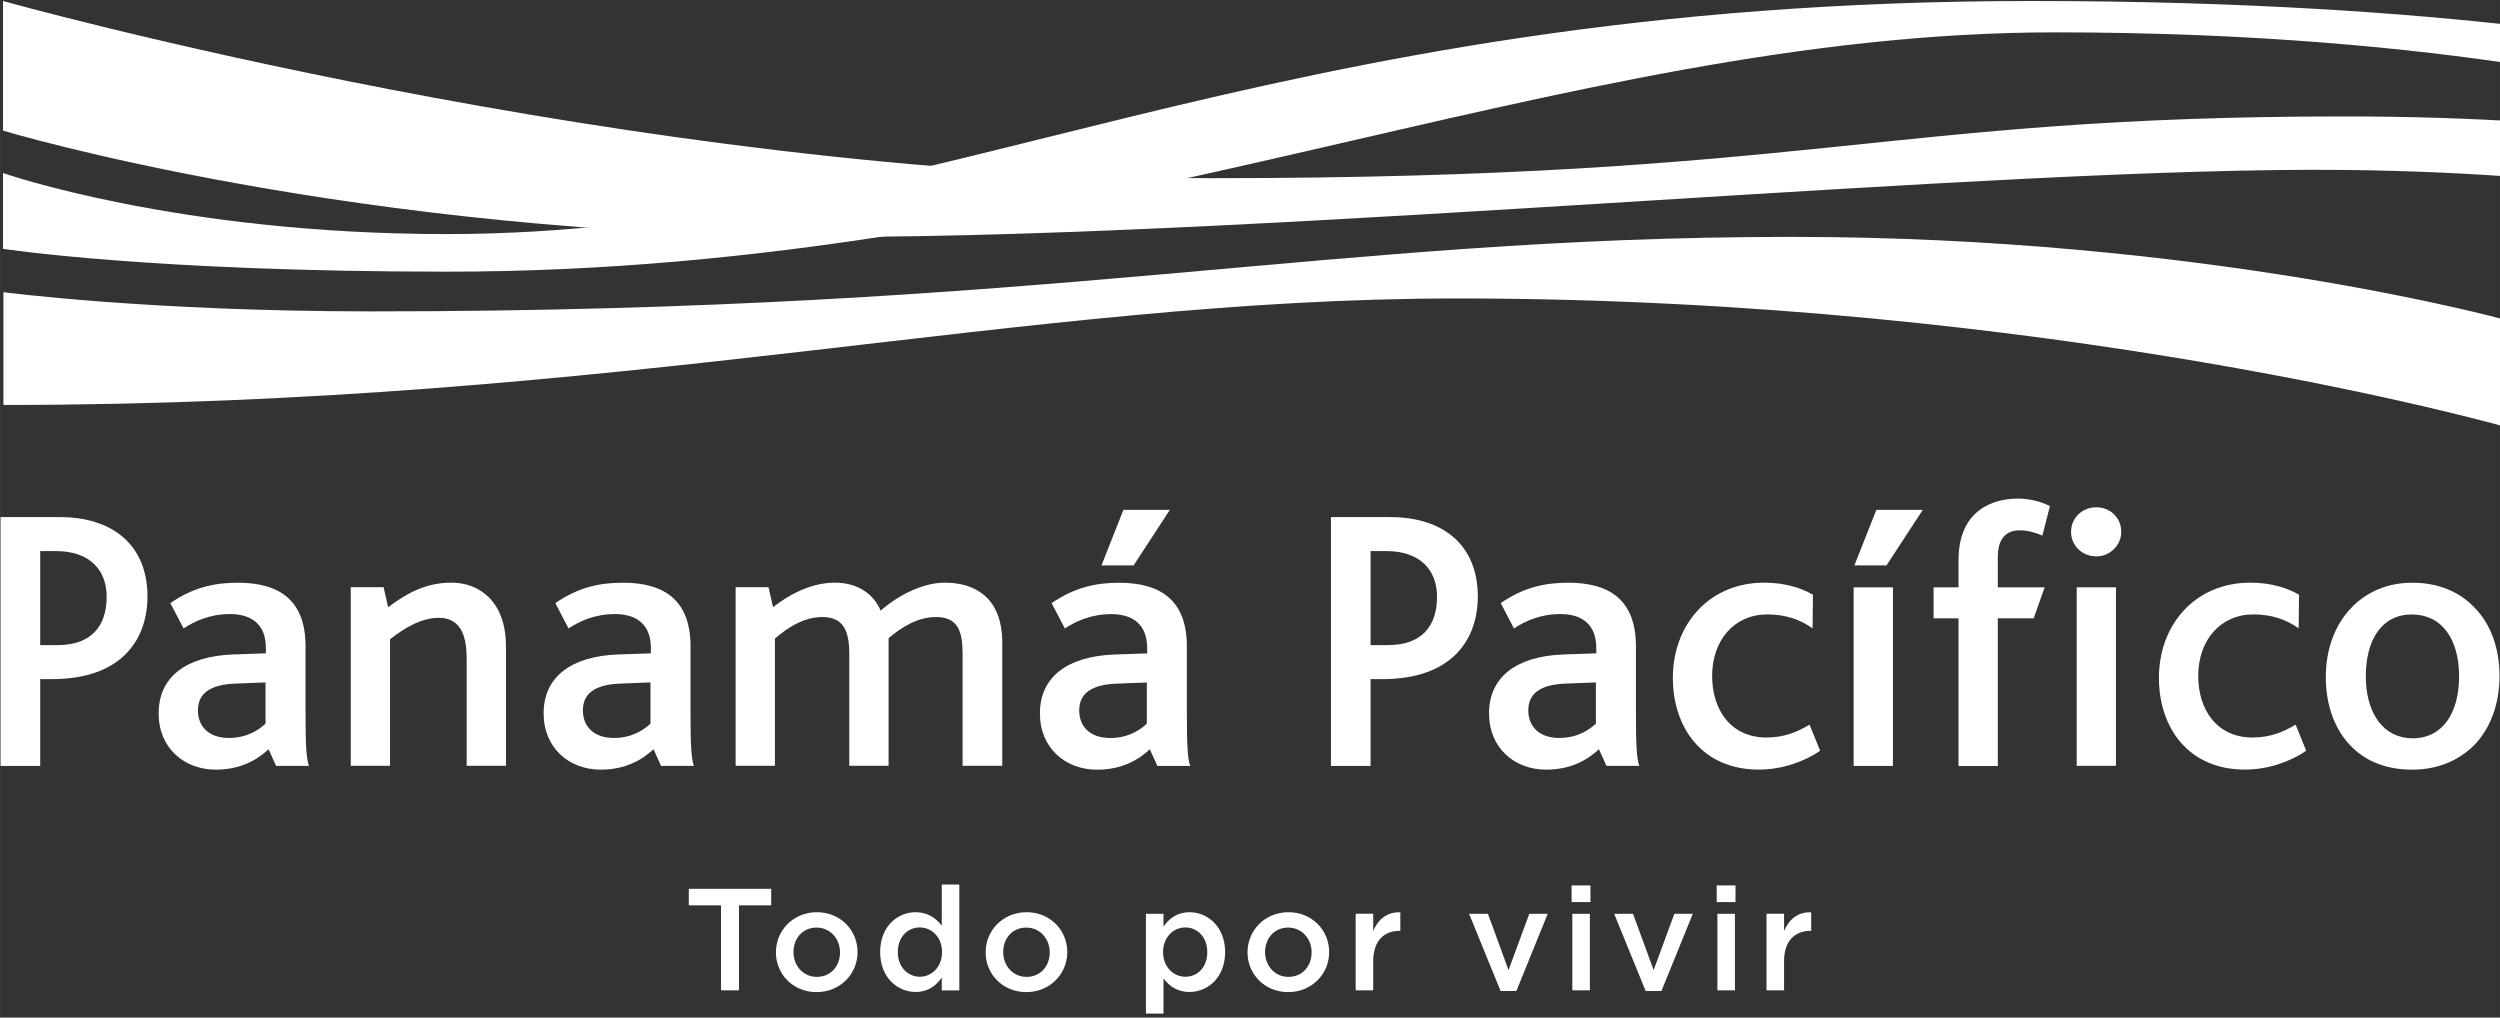
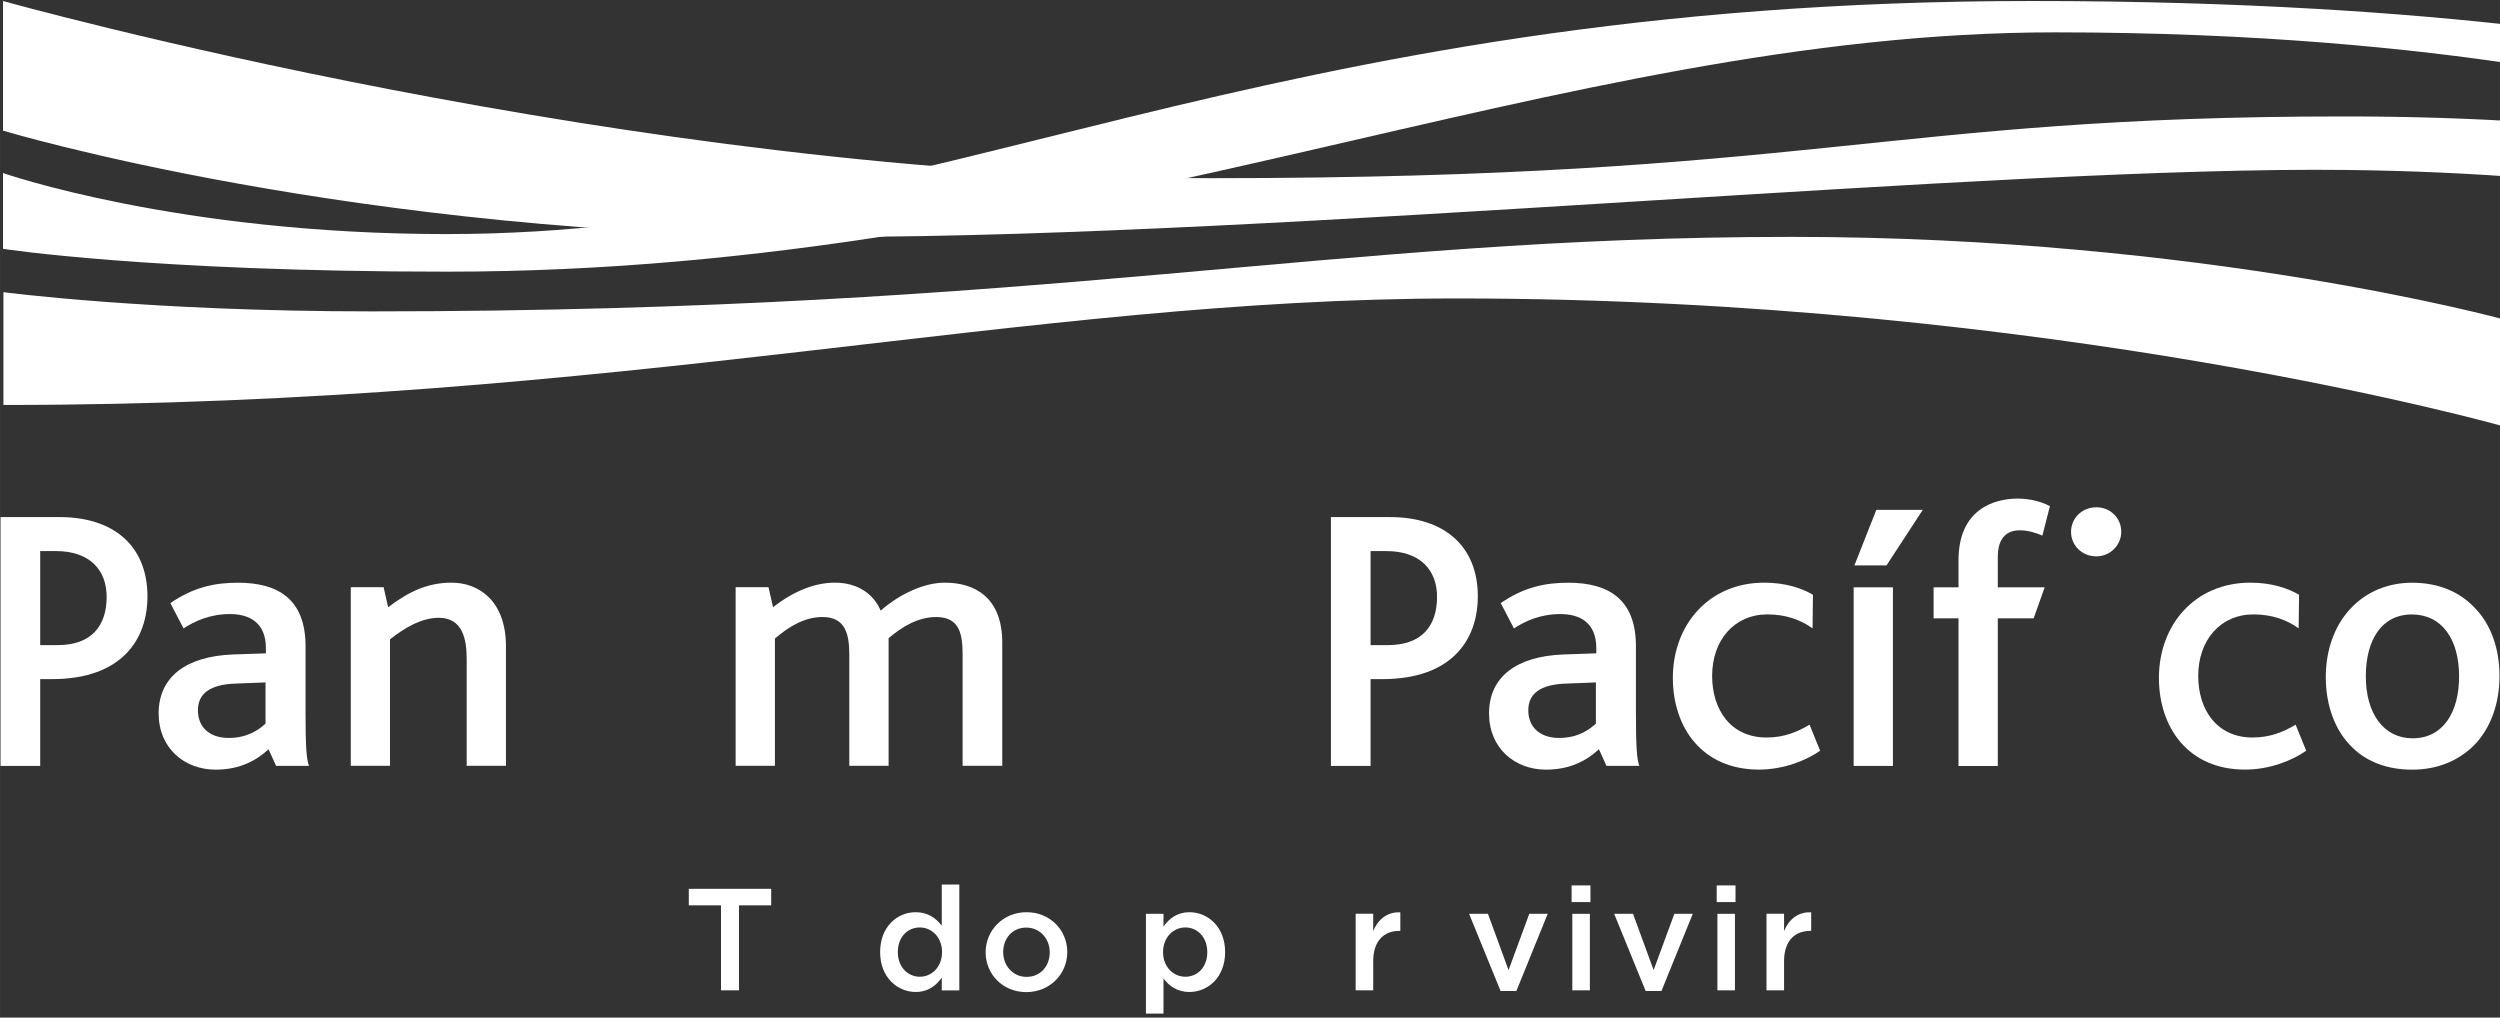
<svg xmlns="http://www.w3.org/2000/svg" xmlns:ns1="http://sodipodi.sourceforge.net/DTD/sodipodi-0.dtd" xmlns:ns2="http://www.inkscape.org/namespaces/inkscape" ns1:docname="logo_pp.svg" ns2:version="1.0 (4035a4fb49, 2020-05-01)" id="svg1646" version="1.1" viewBox="0 0 105.304 42.863" height="162" width="398">
  <rect x="0" y="0" width="105.304" height="42.863" fill="#333333" stroke="none" />
  <defs id="defs1640">
    <clipPath id="clipPath262" clipPathUnits="userSpaceOnUse">
      <path id="path260" d="m 432.958,512.006 h 298.331 v 64.819 H 432.958 Z" />
    </clipPath>
  </defs>
  <ns1:namedview ns2:window-maximized="0" ns2:window-y="0" ns2:window-x="208" ns2:window-height="1040" ns2:window-width="1300" ns2:snap-page="true" units="px" showgrid="false" ns2:document-rotation="0" ns2:current-layer="layer1" ns2:document-units="px" ns2:cy="198.05138" ns2:cx="177.5864" ns2:zoom="1.4" ns2:pageshadow="2" ns2:pageopacity="0" borderopacity="1.0" bordercolor="#666666" pagecolor="#00205b" id="base" />
  <g id="layer1" ns2:groupmode="layer" ns2:label="Capa 1">
    <g transform="translate(-8.018,-8.236)" id="g2463">
      <g transform="matrix(0.353,0,0,-0.353,10.379,31.449)" id="g154">
        <path id="path156" style="fill:#ffffff;fill-opacity:1;fill-rule:nonzero;stroke:none" d="m 0,0 h -1.893 v -11.22 h 2.072 c 4.056,0 5.857,2.298 5.857,5.768 C 6.036,-2.252 4.011,0 0,0 M -0.496,-15.278 H -1.893 V -25.64 H -6.626 V 4.056 h 7.075 c 6.353,0 10.456,-3.379 10.456,-9.463 0,-5.093 -3.019,-9.871 -11.401,-9.871" />
      </g>
      <g transform="matrix(0.353,0,0,-0.353,19.202,36.981)" id="g158">
        <path id="path160" style="fill:#ffffff;fill-opacity:1;fill-rule:nonzero;stroke:none" d="m 0,0 -3.471,-0.135 c -3.198,-0.089 -4.596,-1.215 -4.596,-3.198 0,-1.895 1.262,-3.293 3.694,-3.293 2.209,0 3.607,0.993 4.373,1.715 z m 1.262,-9.959 -0.901,1.985 c -1.354,-1.263 -3.334,-2.434 -6.31,-2.434 -3.74,0 -6.805,2.566 -6.805,6.712 0,4.371 3.29,6.805 8.833,7.03 L 0.043,3.469 V 4.1 c 0,2.976 -1.889,4.056 -4.28,4.056 -2.432,0 -4.236,-0.858 -5.544,-1.714 l -1.576,3.023 c 2.749,1.889 5.272,2.432 8.067,2.432 4.867,0 8.064,-2.029 8.064,-7.573 v -7.793 c 0,-4.056 0.092,-5.632 0.409,-6.49 z" />
      </g>
      <g transform="matrix(0.353,0,0,-0.353,27.675,40.494)" id="g162">
        <path id="path164" style="fill:#ffffff;fill-opacity:1;fill-rule:nonzero;stroke:none" d="m 0,0 v 12.752 c 0,2.298 -0.449,4.912 -3.333,4.912 -2.118,0 -4.147,-1.262 -5.815,-2.567 V 0 h -4.683 v 21.313 h 3.917 l 0.542,-2.388 c 2.388,1.804 4.641,2.931 7.571,2.931 3.155,0 6.488,-2.075 6.488,-7.615 V 0 Z" />
      </g>
      <g transform="matrix(0.353,0,0,-0.353,35.417,36.981)" id="g166">
-         <path id="path168" style="fill:#ffffff;fill-opacity:1;fill-rule:nonzero;stroke:none" d="m 0,0 -3.468,-0.135 c -3.201,-0.089 -4.598,-1.215 -4.598,-3.198 0,-1.895 1.262,-3.293 3.696,-3.293 2.206,0 3.604,0.993 4.37,1.715 z m 1.263,-9.959 -0.902,1.985 c -1.351,-1.263 -3.334,-2.434 -6.309,-2.434 -3.74,0 -6.803,2.566 -6.803,6.712 0,4.371 3.287,6.805 8.83,7.03 L 0.047,3.469 V 4.1 c 0,2.976 -1.893,4.056 -4.282,4.056 -2.434,0 -4.235,-0.858 -5.542,-1.714 l -1.577,3.023 c 2.749,1.889 5.273,2.432 8.065,2.432 4.866,0 8.067,-2.029 8.067,-7.573 v -7.793 c 0,-4.056 0.089,-5.632 0.405,-6.49 z" />
-       </g>
+         </g>
      <g transform="matrix(0.353,0,0,-0.353,48.564,40.494)" id="g170">
        <path id="path172" style="fill:#ffffff;fill-opacity:1;fill-rule:nonzero;stroke:none" d="m 0,0 v 13.339 c 0,2.523 -0.45,4.417 -3.155,4.417 -2.253,0 -4.189,-1.263 -5.675,-2.524 V 14.331 0 h -4.689 v 13.249 c 0,2.524 -0.495,4.507 -3.197,4.507 -2.256,0 -4.146,-1.263 -5.679,-2.57 V 0 h -4.687 v 21.313 h 3.921 l 0.542,-2.388 c 2.477,1.94 5.001,2.931 7.39,2.931 2.658,0 4.594,-1.307 5.451,-3.336 2.434,2.118 5.318,3.336 7.66,3.336 3.515,0 6.851,-1.711 6.851,-7.166 L 4.733,0 Z" />
      </g>
      <g transform="matrix(0.353,0,0,-0.353,55.766,32.052)" id="g174">
-         <path id="path176" style="fill:#ffffff;fill-opacity:1;fill-rule:nonzero;stroke:none" d="m 0,0 h -3.828 l 2.612,6.624 h 5.544 z m 1.579,-13.97 -3.472,-0.135 c -3.198,-0.089 -4.595,-1.215 -4.595,-3.197 0,-1.896 1.261,-3.294 3.693,-3.294 2.21,0 3.607,0.993 4.374,1.715 z m 1.261,-9.959 -0.902,1.985 c -1.353,-1.262 -3.336,-2.434 -6.308,-2.434 -3.74,0 -6.805,2.566 -6.805,6.712 0,4.371 3.29,6.805 8.832,7.03 l 3.965,0.135 v 0.631 c 0,2.976 -1.892,4.056 -4.282,4.056 -2.431,0 -4.234,-0.858 -5.54,-1.713 l -1.578,3.022 c 2.749,1.889 5.272,2.432 8.067,2.432 4.866,0 8.066,-2.029 8.066,-7.573 v -7.793 c 0,-4.056 0.09,-5.631 0.405,-6.49 z" />
-       </g>
+         </g>
      <g transform="matrix(0.353,0,0,-0.353,66.417,31.449)" id="g178">
        <path id="path180" style="fill:#ffffff;fill-opacity:1;fill-rule:nonzero;stroke:none" d="m 0,0 h -1.893 v -11.22 h 2.071 c 4.058,0 5.861,2.298 5.861,5.768 C 6.039,-2.252 4.01,0 0,0 M -0.496,-15.278 H -1.893 V -25.64 H -6.624 V 4.056 H 0.45 c 6.355,0 10.454,-3.379 10.454,-9.463 0,-5.093 -3.018,-9.871 -11.4,-9.871" />
      </g>
      <g transform="matrix(0.353,0,0,-0.353,75.24,36.981)" id="g182">
        <path id="path184" style="fill:#ffffff;fill-opacity:1;fill-rule:nonzero;stroke:none" d="m 0,0 -3.468,-0.135 c -3.202,-0.089 -4.598,-1.215 -4.598,-3.198 0,-1.895 1.262,-3.293 3.696,-3.293 2.207,0 3.605,0.993 4.37,1.715 z M 1.262,-9.959 0.36,-7.974 c -1.351,-1.263 -3.332,-2.434 -6.309,-2.434 -3.74,0 -6.801,2.566 -6.801,6.712 0,4.371 3.287,6.805 8.83,7.03 L 0.047,3.469 V 4.1 c 0,2.976 -1.893,4.056 -4.285,4.056 -2.432,0 -4.232,-0.858 -5.541,-1.714 l -1.576,3.023 c 2.749,1.889 5.27,2.432 8.066,2.432 4.866,0 8.065,-2.029 8.065,-7.573 v -7.793 c 0,-4.056 0.09,-5.632 0.408,-6.49 z" />
      </g>
      <g transform="matrix(0.353,0,0,-0.353,82.108,40.653)" id="g186">
        <path id="path188" style="fill:#ffffff;fill-opacity:1;fill-rule:nonzero;stroke:none" d="m 0,0 c -6.806,0 -10.273,5.044 -10.273,10.948 0,6.31 4.28,11.357 10.903,11.357 2.57,0 4.506,-0.677 5.815,-1.441 L 6.398,16.851 c -1.441,1.037 -3.198,1.668 -5.407,1.668 -3.921,0 -6.578,-3.065 -6.578,-7.343 0,-4.014 2.206,-7.347 6.489,-7.347 2.118,0 3.696,0.677 5.137,1.532 L 7.3,2.252 C 5.632,1.08 2.928,0 0,0" />
      </g>
      <g transform="matrix(0.353,0,0,-0.353,87.481,32.052)" id="g190">
        <path id="path192" style="fill:#ffffff;fill-opacity:1;fill-rule:nonzero;stroke:none" d="m 0,0 h -3.83 l 2.615,6.624 h 5.542 z m -3.921,-2.616 h 4.687 v -21.313 h -4.687 z" />
      </g>
      <g transform="matrix(0.353,0,0,-0.353,94.047,30.797)" id="g194">
        <path id="path196" style="fill:#ffffff;fill-opacity:1;fill-rule:nonzero;stroke:none" d="m 0,0 c -0.814,0.36 -1.758,0.633 -2.707,0.633 -1.757,0 -2.613,-1.175 -2.613,-3.156 V -6.175 H 0.27 L -1.039,-9.868 H -5.32 v -17.62 h -4.687 v 17.62 h -2.974 v 3.693 h 2.974 v 3.245 c 0,6.038 4.191,7.347 7.075,7.347 1.08,0 2.57,-0.226 3.829,-0.902 z" />
      </g>
      <g transform="matrix(0.353,0,0,-0.353,97.369,30.638)" id="g198">
        <path id="path200" style="fill:#ffffff;fill-opacity:1;fill-rule:nonzero;stroke:none" d="m 0,0 c 0,-1.577 -1.309,-2.927 -2.973,-2.927 -1.712,0 -3.018,1.307 -3.018,2.927 0,1.625 1.306,2.93 3.018,2.93 C -1.309,2.93 0,1.668 0,0" />
      </g>
-       <path id="path202" style="fill:#ffffff;fill-opacity:1;fill-rule:nonzero;stroke:none;stroke-width:0.353" d="m 95.493,32.975 h 1.653 v 7.519 h -1.653 z" />
      <g transform="matrix(0.353,0,0,-0.353,102.583,40.653)" id="g204">
        <path id="path206" style="fill:#ffffff;fill-opacity:1;fill-rule:nonzero;stroke:none" d="m 0,0 c -6.801,0 -10.275,5.044 -10.275,10.948 0,6.31 4.282,11.357 10.905,11.357 2.57,0 4.506,-0.677 5.815,-1.441 L 6.398,16.851 c -1.441,1.037 -3.198,1.668 -5.407,1.668 -3.919,0 -6.578,-3.065 -6.578,-7.343 0,-4.014 2.206,-7.347 6.489,-7.347 2.116,0 3.695,0.677 5.136,1.532 L 7.3,2.252 C 5.632,1.08 2.929,0 0,0" />
      </g>
      <g transform="matrix(0.353,0,0,-0.353,107.671,36.727)" id="g208">
        <path id="path210" style="fill:#ffffff;fill-opacity:1;fill-rule:nonzero;stroke:none" d="m 0,0 c 0,-4.417 2.117,-7.389 5.585,-7.389 3.607,0 5.545,3.065 5.545,7.389 0,4.461 -2.072,7.39 -5.634,7.39 C 1.892,7.39 0,4.371 0,0 m 13.021,8.156 c 1.894,-1.936 2.93,-4.822 2.93,-8.109 0,-3.336 -1.082,-6.266 -3.019,-8.249 -1.847,-1.846 -4.37,-2.927 -7.389,-2.927 -2.929,0 -5.361,0.902 -7.12,2.614 -2.073,1.981 -3.201,5 -3.201,8.426 0,3.379 1.128,6.309 3.065,8.291 1.803,1.89 4.327,2.975 7.256,2.975 3.108,0 5.678,-1.085 7.478,-3.021" />
      </g>
      <g transform="matrix(0.353,0,0,-0.353,39.145,49.951)" id="g212">
        <path id="path214" style="fill:#ffffff;fill-opacity:1;fill-rule:nonzero;stroke:none" d="m 0,0 h -2.145 v 10.141 h -3.843 v 1.972 H 3.843 V 10.141 H 0 Z" />
      </g>
      <g transform="matrix(0.353,0,0,-0.353,42.411,47.308)" id="g216">
-         <path id="path218" style="fill:#ffffff;fill-opacity:1;fill-rule:nonzero;stroke:none" d="m 0,0 c -1.679,0 -2.752,-1.315 -2.752,-2.924 0,-1.626 1.16,-2.958 2.786,-2.958 1.697,0 2.769,1.314 2.769,2.924 C 2.803,-1.332 1.643,0 0,0 m 0,-7.7 c -2.787,0 -4.846,2.129 -4.846,4.742 0,2.629 2.077,4.793 4.88,4.793 2.804,0 4.863,-2.129 4.863,-4.759 C 4.897,-5.536 2.821,-7.7 0,-7.7" />
-       </g>
+         </g>
      <g transform="matrix(0.353,0,0,-0.353,46.764,47.302)" id="g220">
-         <path id="path222" style="fill:#ffffff;fill-opacity:1;fill-rule:nonzero;stroke:none" d="m 0,0 c -1.436,0 -2.63,-1.106 -2.63,-2.941 0,-1.801 1.211,-2.941 2.63,-2.941 1.402,0 2.648,1.16 2.648,2.941 C 2.648,-1.158 1.402,0 0,0 m 2.614,-7.509 v 1.524 C 1.939,-6.937 0.987,-7.7 -0.502,-7.7 c -2.145,0 -4.24,1.715 -4.24,4.759 0,3.046 2.06,4.759 4.24,4.759 1.507,0 2.458,-0.761 3.116,-1.609 V 5.124 H 4.707 V -7.509 Z" />
+         <path id="path222" style="fill:#ffffff;fill-opacity:1;fill-rule:nonzero;stroke:none" d="m 0,0 c -1.436,0 -2.63,-1.106 -2.63,-2.941 0,-1.801 1.211,-2.941 2.63,-2.941 1.402,0 2.648,1.16 2.648,2.941 C 2.648,-1.158 1.402,0 0,0 m 2.614,-7.509 v 1.524 C 1.939,-6.937 0.987,-7.7 -0.502,-7.7 c -2.145,0 -4.24,1.715 -4.24,4.759 0,3.046 2.06,4.759 4.24,4.759 1.507,0 2.458,-0.761 3.116,-1.609 V 5.124 H 4.707 V -7.509 " />
      </g>
      <g transform="matrix(0.353,0,0,-0.353,51.245,47.308)" id="g224">
        <path id="path226" style="fill:#ffffff;fill-opacity:1;fill-rule:nonzero;stroke:none" d="m 0,0 c -1.679,0 -2.752,-1.315 -2.752,-2.924 0,-1.626 1.16,-2.958 2.786,-2.958 1.697,0 2.769,1.314 2.769,2.924 C 2.803,-1.332 1.644,0 0,0 m 0,-7.7 c -2.787,0 -4.846,2.129 -4.846,4.742 0,2.629 2.077,4.793 4.88,4.793 2.804,0 4.863,-2.129 4.863,-4.759 C 4.897,-5.536 2.821,-7.7 0,-7.7" />
      </g>
      <g transform="matrix(0.353,0,0,-0.353,57.948,47.302)" id="g228">
        <path id="path230" style="fill:#ffffff;fill-opacity:1;fill-rule:nonzero;stroke:none" d="m 0,0 c -1.419,0 -2.665,-1.158 -2.665,-2.941 0,-1.781 1.246,-2.941 2.665,-2.941 1.436,0 2.614,1.123 2.614,2.941 C 2.614,-1.141 1.419,0 0,0 m 0.484,-7.7 c -1.504,0 -2.456,0.763 -3.096,1.609 v -4.187 H -4.707 V 1.629 h 2.095 V 0.105 c 0.674,0.952 1.626,1.713 3.096,1.713 2.164,0 4.258,-1.713 4.258,-4.759 0,-3.044 -2.077,-4.759 -4.258,-4.759" />
      </g>
      <g transform="matrix(0.353,0,0,-0.353,62.276,47.308)" id="g232">
-         <path id="path234" style="fill:#ffffff;fill-opacity:1;fill-rule:nonzero;stroke:none" d="m 0,0 c -1.679,0 -2.752,-1.315 -2.752,-2.924 0,-1.626 1.16,-2.958 2.786,-2.958 1.697,0 2.769,1.314 2.769,2.924 C 2.803,-1.332 1.643,0 0,0 m 0,-7.7 c -2.787,0 -4.846,2.129 -4.846,4.742 0,2.629 2.077,4.793 4.88,4.793 2.804,0 4.863,-2.129 4.863,-4.759 C 4.897,-5.536 2.821,-7.7 0,-7.7" />
-       </g>
+         </g>
      <g transform="matrix(0.353,0,0,-0.353,65.86,49.951)" id="g236">
        <path id="path238" style="fill:#ffffff;fill-opacity:1;fill-rule:nonzero;stroke:none" d="M 0,0 H -2.095 V 9.137 H 0 V 7.077 C 0.57,8.443 1.626,9.378 3.236,9.309 V 7.094 H 3.114 C 1.28,7.094 0,5.899 0,3.478 Z" />
      </g>
      <g transform="matrix(0.353,0,0,-0.353,72.434,46.728)" id="g240">
        <path id="path242" style="fill:#ffffff;fill-opacity:1;fill-rule:nonzero;stroke:none" d="M 0,0 H 2.198 L -1.539,-9.206 H -3.426 L -7.181,0 h 2.249 l 2.458,-6.716 z" />
      </g>
      <path id="path244" style="fill:#ffffff;fill-opacity:1;fill-rule:nonzero;stroke:none;stroke-width:0.353" d="m 74.247,46.728 h 0.739 v 3.223 h -0.739 z m -0.03,-1.196 h 0.793 v 0.702 h -0.793 z" />
      <g transform="matrix(0.353,0,0,-0.353,78.545,46.728)" id="g246">
        <path id="path248" style="fill:#ffffff;fill-opacity:1;fill-rule:nonzero;stroke:none" d="M 0,0 H 2.198 L -1.54,-9.206 H -3.426 L -7.181,0 h 2.249 l 2.458,-6.716 z" />
      </g>
      <path id="path250" style="fill:#ffffff;fill-opacity:1;fill-rule:nonzero;stroke:none;stroke-width:0.353" d="m 80.358,46.728 h 0.739 v 3.223 h -0.739 z m -0.03,-1.196 h 0.793 v 0.702 h -0.793 z" />
      <g transform="matrix(0.353,0,0,-0.353,83.166,49.951)" id="g252">
        <path id="path254" style="fill:#ffffff;fill-opacity:1;fill-rule:nonzero;stroke:none" d="M 0,0 H -2.095 V 9.137 H 0 V 7.077 C 0.57,8.443 1.626,9.378 3.236,9.309 V 7.094 H 3.114 C 1.281,7.094 0,5.899 0,3.478 Z" />
      </g>
      <g transform="matrix(0.353,0,0,-0.353,-144.69,209.863)" id="g256">
        <g clip-path="url(#clipPath262)" id="g258">
          <g transform="translate(433.006,522.859)" id="g264">
            <path id="path266" style="fill:#ffffff;fill-opacity:1;fill-rule:nonzero;stroke:none" d="m 0,0 c 74.131,0 121.854,12.71 173.451,12.71 71.074,0 124.831,-15.252 124.831,-15.252 v 12.767 c 0,0 -35.763,9.832 -84.858,9.832 -55.376,0 -87.911,-8.891 -169.54,-8.891 C 17.331,11.166 0,13.459 0,13.459 Z" />
          </g>
          <g transform="translate(778.331,542.188)" id="g268">
            <path id="path270" style="fill:#ffffff;fill-opacity:1;fill-rule:nonzero;stroke:none" d="m 0,0 c -13.246,4.034 -34.541,8.345 -65.678,8.712 -41.664,0.488 -126.749,-7.985 -180.4,-7.985 -57.372,0 -99.296,12.681 -99.296,12.681 v 15.465 c 0,0 75.407,-21.142 144.127,-21.142 71.907,0 80.207,7.369 135.277,7.369 31.521,0 52.792,-3.9 65.972,-7.653 z" />
          </g>
          <g transform="translate(432.958,550.533)" id="g272">
            <path id="path274" style="fill:#ffffff;fill-opacity:1;fill-rule:nonzero;stroke:none" d="m 0,0 v -9.043 c 0,0 17.594,-2.726 52.976,-2.726 75.925,0 132.427,28.557 191.89,28.557 48.075,0 74.92,-7.791 74.92,-7.791 v 5.59 c 0,0 -26.485,5.941 -77.675,5.941 -92.92,0 -131.863,-27.812 -189.228,-27.812 C 20.8,-7.284 0,0 0,0" />
          </g>
        </g>
      </g>
    </g>
  </g>
</svg>